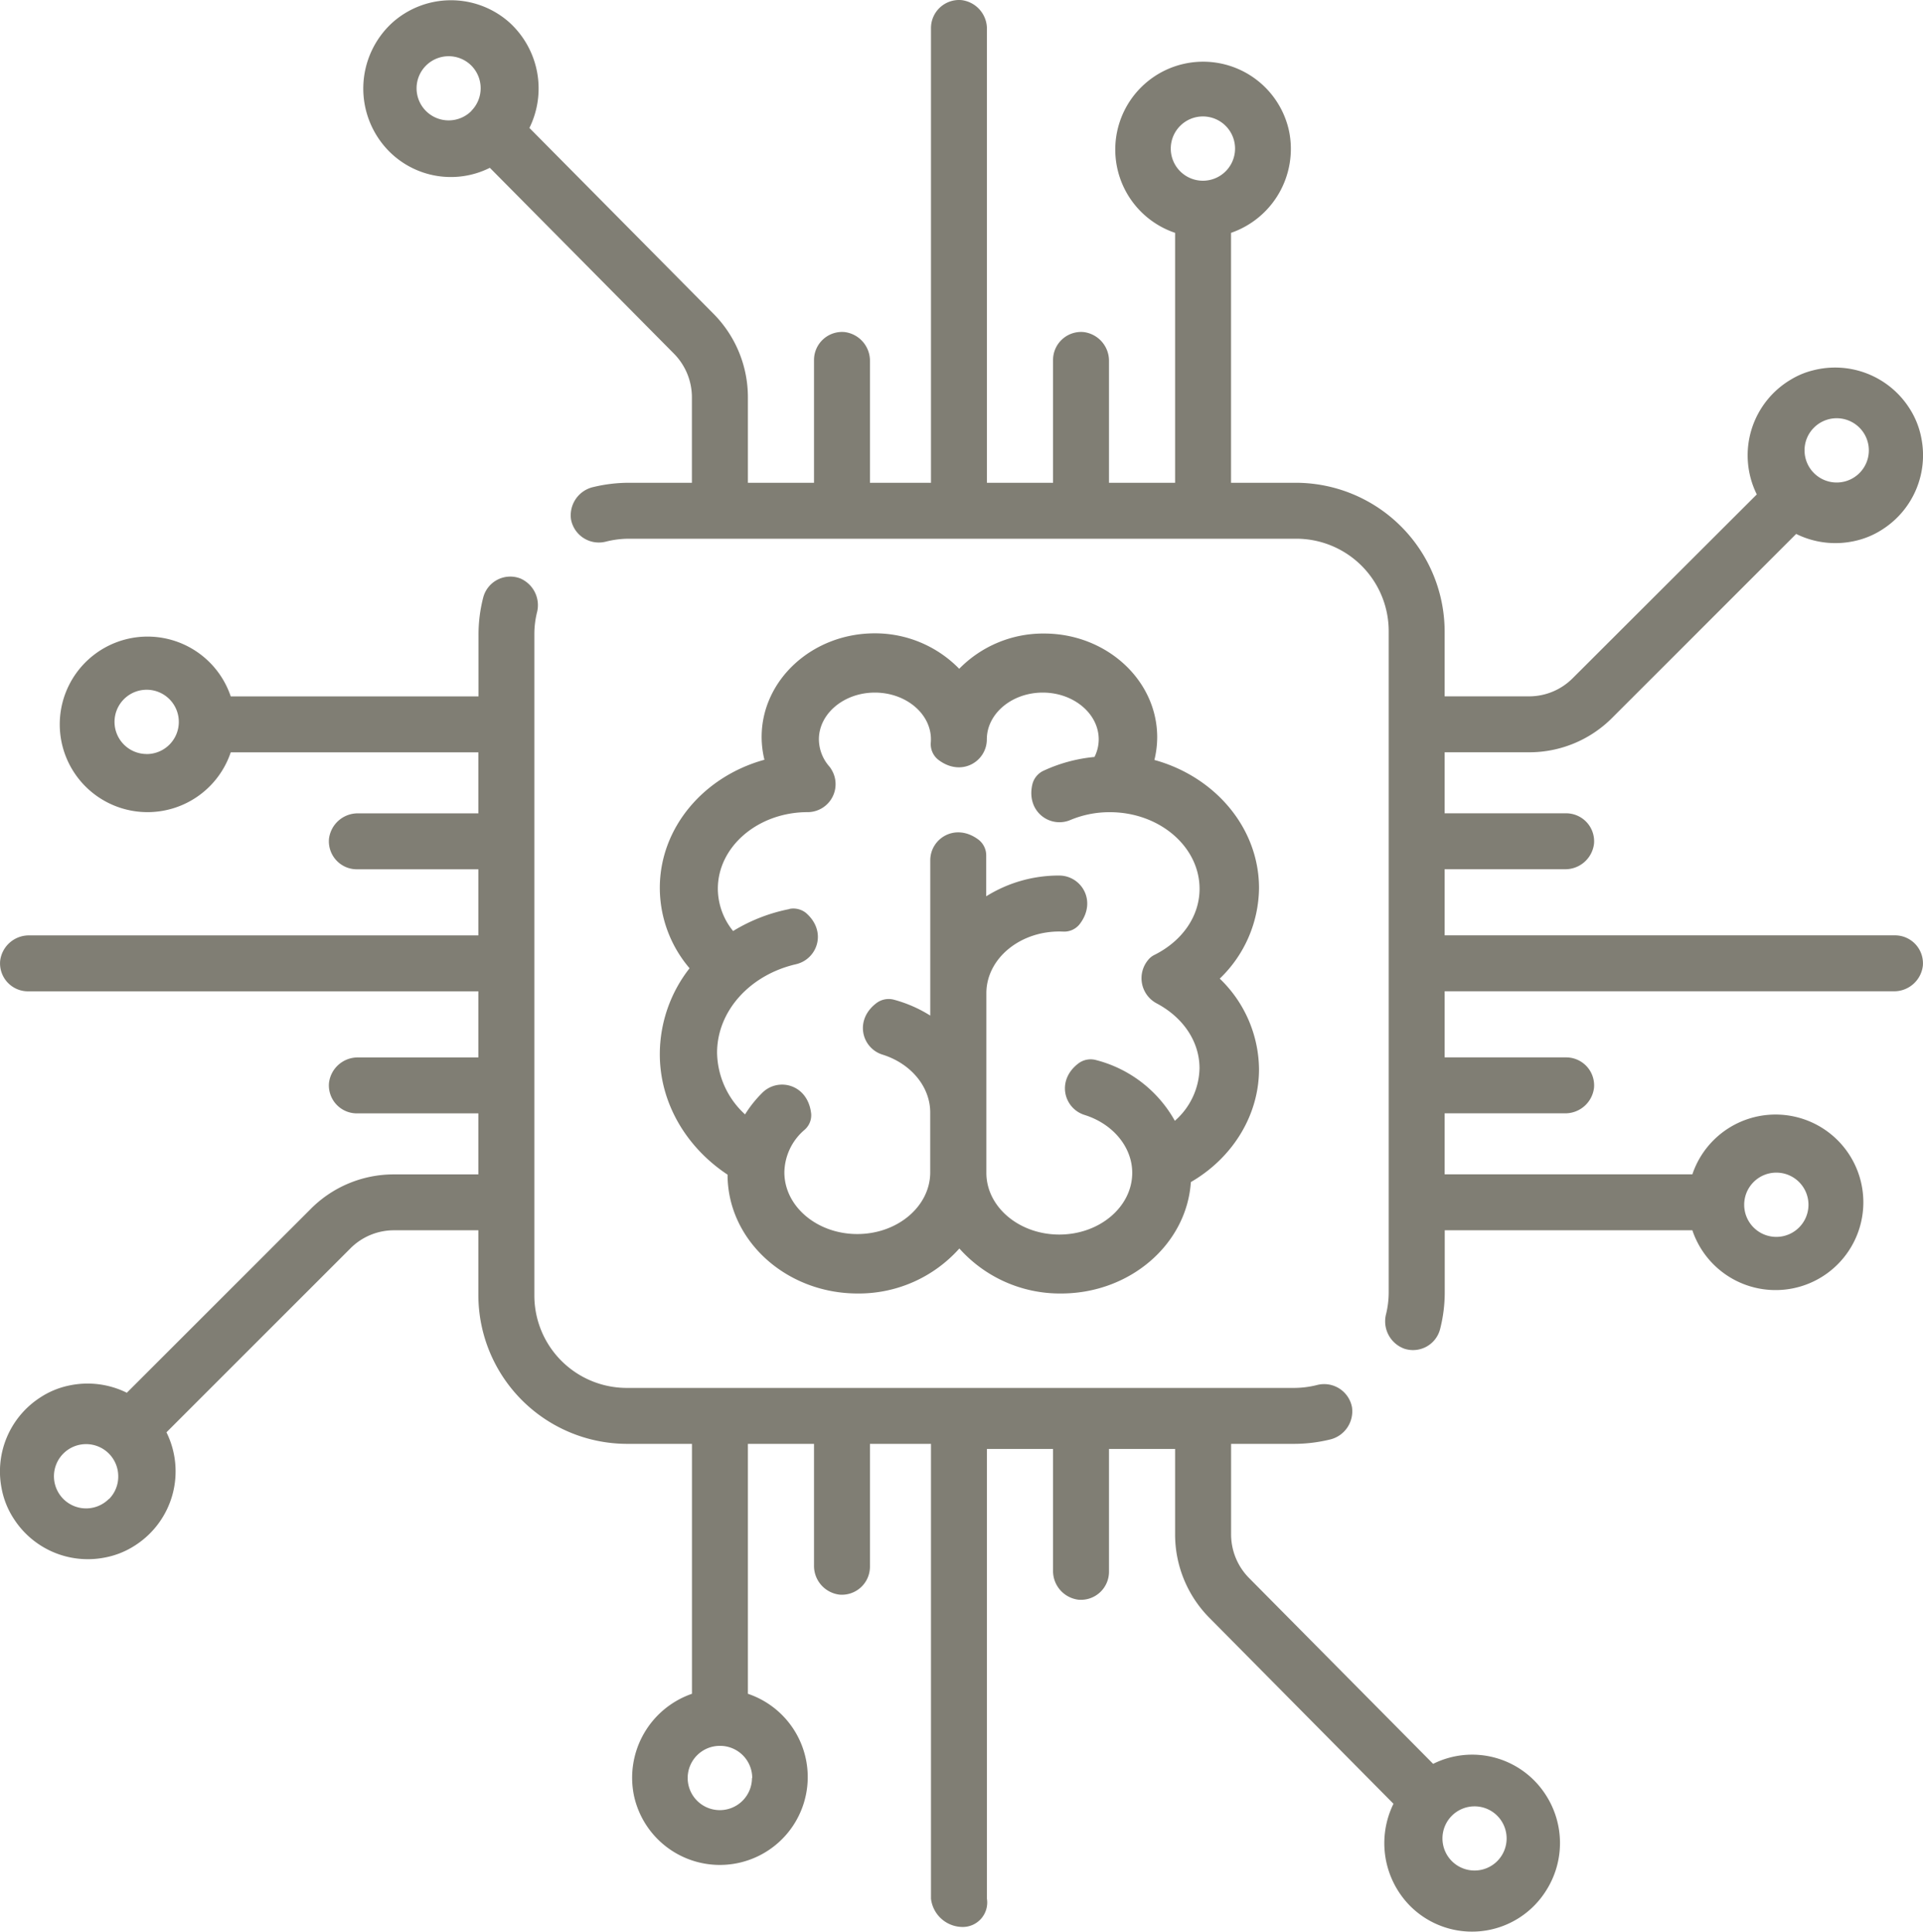
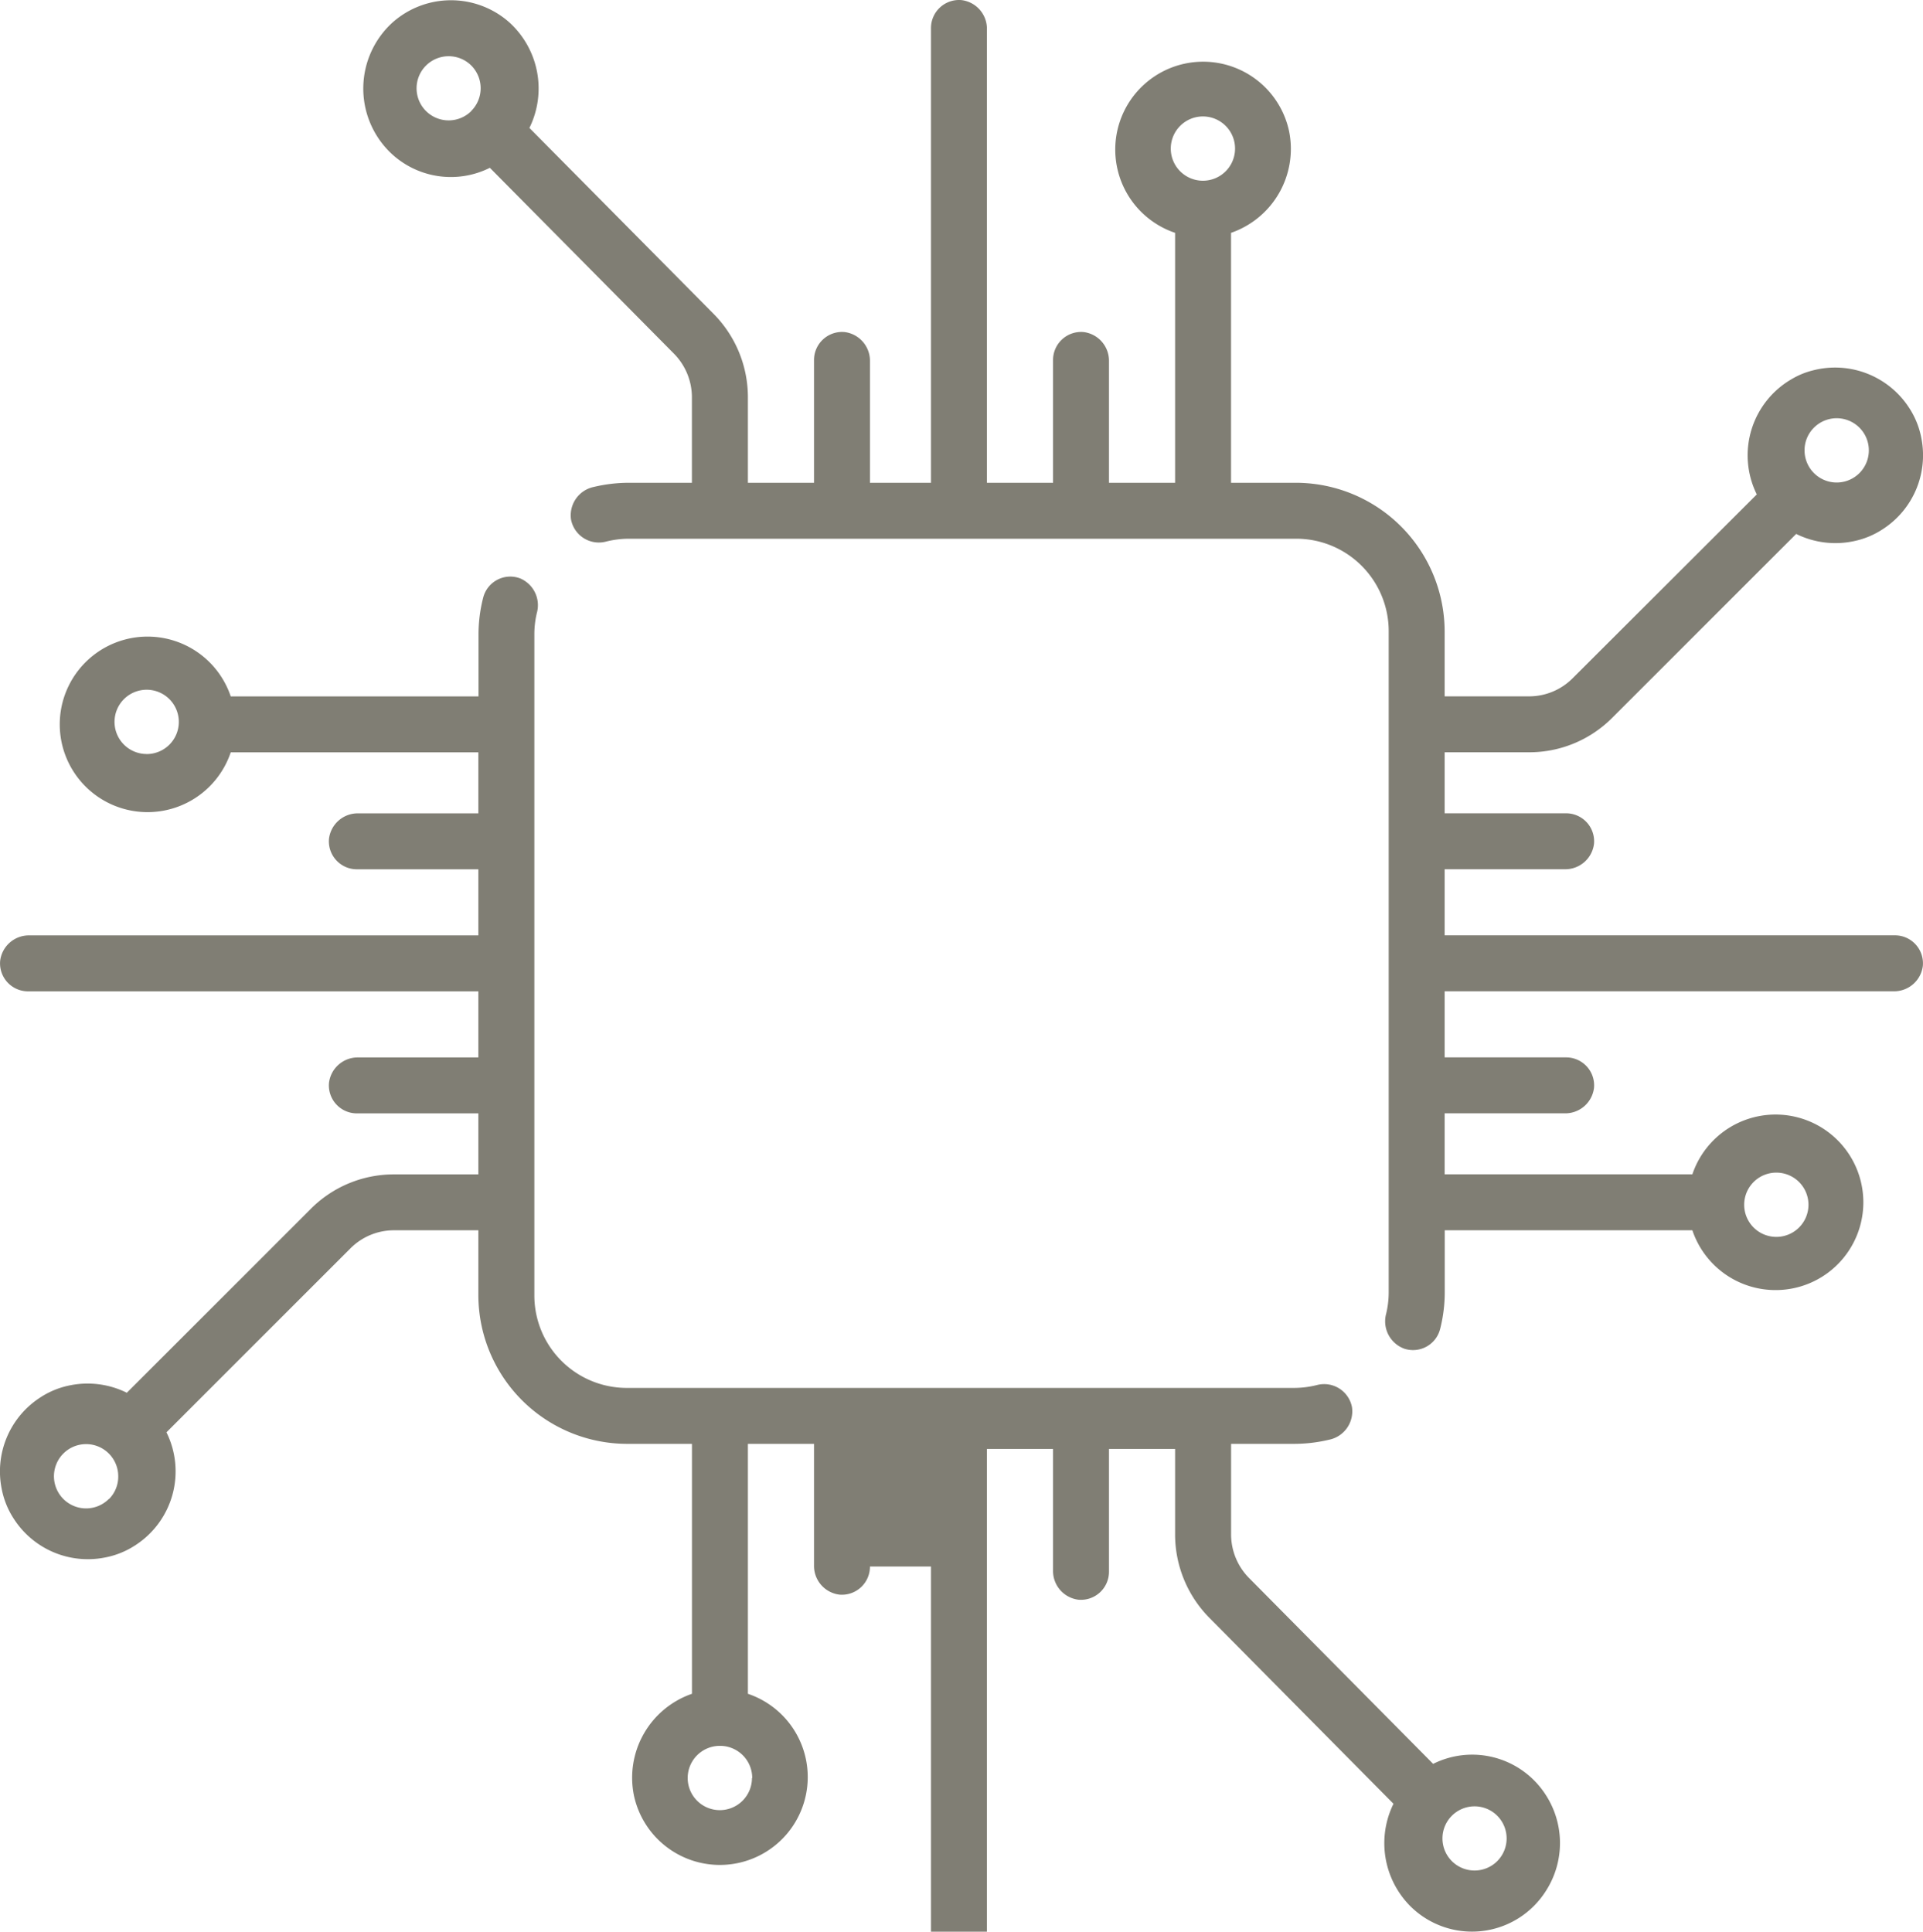
<svg xmlns="http://www.w3.org/2000/svg" viewBox="0 0 378.12 379.87">
  <defs>
    <style>.cls-1{fill:#807e74;}</style>
  </defs>
  <title>Asset 6</title>
  <g id="Layer_2" data-name="Layer 2">
    <g id="Layer_1-2" data-name="Layer 1">
      <path class="cls-1" d="M372.62,183.94H284.06v-13h23.61a5.69,5.69,0,0,0,5.76-5,5.5,5.5,0,0,0-5.48-6H284.06v-12h16.59A23,23,0,0,0,317,141.17L353.18,105a17.39,17.39,0,0,0,11.35,1.42,16.36,16.36,0,0,0,5.75-2.4,17.3,17.3,0,0,0,7.52-17.84,16.36,16.36,0,0,0-2.37-5.92,17.34,17.34,0,0,0-19-7.41,15.39,15.39,0,0,0-4.11,1.69,17.31,17.31,0,0,0-6.88,22.69L309.21,133.4a12.08,12.08,0,0,1-8.54,3.54H284.06V124.23a29.29,29.29,0,0,0-29.29-29.29H242.06V45.79a17.47,17.47,0,0,0,11.41-20,17.28,17.28,0,1,0-22.41,20V94.94h-13V71.06a5.69,5.69,0,0,0-5-5.76,5.52,5.52,0,0,0-6,5.53V94.94h-13V5.78a5.69,5.69,0,0,0-5-5.76,5.52,5.52,0,0,0-6,5.53V94.94h-12V71.06a5.69,5.69,0,0,0-5-5.76,5.52,5.52,0,0,0-6,5.53V94.94h-13V78.2a23.31,23.31,0,0,0-6.78-16.51L104.1,25.16A17.55,17.55,0,0,0,100,4.27a17.29,17.29,0,0,0-22.89.22,17.55,17.55,0,0,0-.63,25.24A17.12,17.12,0,0,0,96.32,33l36.18,36.53a12.23,12.23,0,0,1,3.55,8.66V94.94h-12.3a29.91,29.91,0,0,0-7,.82,5.7,5.7,0,0,0-4.47,6.4,5.57,5.57,0,0,0,6.87,4.35,18.58,18.58,0,0,1,4.57-.57H254.88a18.18,18.18,0,0,1,18.18,18.18v130a18.14,18.14,0,0,1-.5,4.23,5.73,5.73,0,0,0,3.61,6.89,5.5,5.5,0,0,0,7-3.88,29.11,29.11,0,0,0,.91-7.24V241.94h48.69a17.26,17.26,0,1,0,0-11H284.06v-12h23.61a5.69,5.69,0,0,0,5.76-5,5.5,5.5,0,0,0-5.48-6H284.06v-13h88.27a5.69,5.69,0,0,0,5.76-5A5.5,5.5,0,0,0,372.62,183.94ZM356.68,84.1a6.32,6.32,0,1,1-1.85,4.47A6.27,6.27,0,0,1,356.68,84.1Zm-264-62.27a6.31,6.31,0,1,1,0-8.93A6.32,6.32,0,0,1,92.65,21.83ZM236.53,35.54a6.32,6.32,0,1,1,6.32-6.32A6.32,6.32,0,0,1,236.53,35.54ZM349.28,230.6a6.32,6.32,0,1,1-6.32,6.32A6.32,6.32,0,0,1,349.28,230.6Z" />
-       <path class="cls-1" d="M281.8,346.87l-36.18-36.53a12.23,12.23,0,0,1-3.55-8.66V283.94h12.3a29.9,29.9,0,0,0,7-.82,5.7,5.7,0,0,0,4.47-6.4,5.57,5.57,0,0,0-6.87-4.35,18.57,18.57,0,0,1-4.57.57H123.25a18.18,18.18,0,0,1-18.18-18.18v-130a18.12,18.12,0,0,1,.5-4.25,5.72,5.72,0,0,0-3.3-6.77A5.5,5.5,0,0,0,95,117.56a29.08,29.08,0,0,0-.91,7.25v12.14H45.37a17.26,17.26,0,1,0,0,11H94.06v12H70.45a5.69,5.69,0,0,0-5.76,5,5.5,5.5,0,0,0,5.48,6H94.06v13H5.79a5.69,5.69,0,0,0-5.76,5,5.5,5.5,0,0,0,5.48,6H94.06v13H70.45a5.69,5.69,0,0,0-5.76,5,5.5,5.5,0,0,0,5.48,6H94.06v12H77.47a23,23,0,0,0-16.36,6.78L24.94,273.89a17.39,17.39,0,0,0-11.36-1.42,16.36,16.36,0,0,0-5.76,2.41,17.31,17.31,0,0,0-7.5,17.84,16.37,16.37,0,0,0,2.38,5.93,17.3,17.3,0,0,0,17.89,7.65,16.43,16.43,0,0,0,6.14-2.5,17.29,17.29,0,0,0,6-22.13l36.19-36.19a12.09,12.09,0,0,1,8.55-3.54H94.06v12.71a29.29,29.29,0,0,0,29.29,29.29h12.71v49.15a17.47,17.47,0,0,0-11.41,20,17.28,17.28,0,1,0,22.41-20V283.94h13v23.89a5.69,5.69,0,0,0,5,5.76,5.52,5.52,0,0,0,6-5.53V283.94h12v89.45a6.28,6.28,0,0,0,6,5.55,4.81,4.81,0,0,0,5-5.55V284.94h13v23.89a5.69,5.69,0,0,0,5,5.76,5.52,5.52,0,0,0,6-5.53V284.94h13v16.74a23.31,23.31,0,0,0,6.78,16.51L274,354.72a17.56,17.56,0,0,0,3.24,20.06,17.19,17.19,0,0,0,26.78-3,17.4,17.4,0,0,0-.14-18.9A17.18,17.18,0,0,0,281.8,346.87Zm-253-198.59A6.32,6.32,0,1,1,35.16,142,6.32,6.32,0,0,1,28.85,148.29Zm-7.4,146.5a6.32,6.32,0,1,1,1.85-4.47A6.27,6.27,0,0,1,21.45,294.78Zm126.46,54.87a6.32,6.32,0,1,1-6.32-6.32A6.32,6.32,0,0,1,147.91,349.66ZM294.4,366a6.31,6.31,0,1,1,0-8.93A6.32,6.32,0,0,1,294.4,366Z" />
-       <path class="cls-1" d="M143.06,231h0c0,12.88,11.47,23.37,25.58,23.37a26.49,26.49,0,0,0,20-8.85,26.49,26.49,0,0,0,20,8.85c13.57,0,24.71-9.7,25.52-21.91,8.24-4.78,13.4-13.16,13.4-22.21a25,25,0,0,0-7.72-17.8,25,25,0,0,0,7.72-17.8c0-11.87-8.68-21.93-20.57-25.2a19,19,0,0,0,.55-4.47c0-11.24-10-20.39-22.24-20.39a23.09,23.09,0,0,0-16.69,6.93A23.1,23.1,0,0,0,172,124.55c-12.26,0-22.24,9.15-22.24,20.39a19,19,0,0,0,.55,4.47c-11.89,3.27-20.57,13.32-20.57,25.2a24.38,24.38,0,0,0,5.85,15.8,27.45,27.45,0,0,0-5.85,16.84C129.71,216.68,134.76,225.5,143.06,231Zm12.17-52.23a33.61,33.61,0,0,0-11.08,4.32,13.27,13.27,0,0,1-3-8.31c0-8.27,7.84-15,17.51-15.07h.15a5.5,5.5,0,0,0,4.67-8.39l-.12-.2-.07-.1c-.09-.12-.17-.24-.27-.35h0a8.16,8.16,0,0,1-2-5.27c0-5.07,4.95-9.2,11-9.2,6.35,0,11.47,4.5,11,9.88a3.9,3.9,0,0,0,1.61,3.43c4.51,3.32,9.41.17,9.41-4.11,0-5.07,4.95-9.2,11-9.2s11,4.13,11,9.2a7.73,7.73,0,0,1-.83,3.46,30.51,30.51,0,0,0-9.94,2.67,4,4,0,0,0-2.26,2.65c-1.31,5.44,3.49,8.75,7.45,7.08a19.85,19.85,0,0,1,7.6-1.54h.3c9.67.06,17.51,6.8,17.51,15.07,0,5.33-3.33,10.22-8.88,13a3.52,3.52,0,0,0-1.24,1,5.6,5.6,0,0,0,1.65,8.51c5.3,2.8,8.46,7.57,8.46,12.77a14.07,14.07,0,0,1-4.85,10.34,24.81,24.81,0,0,0-15.48-11.94,4,4,0,0,0-3.38.58c-4.51,3.31-3,8.92,1.11,10.21,5.61,1.76,9.37,6.34,9.37,11.38,0,6.69-6.43,12.14-14.34,12.14s-14.34-5.44-14.34-12.14V195.32c0-6.9,6.84-12.47,15.07-12.12a3.87,3.87,0,0,0,3.24-1.42c3.54-4.55.37-9.6-4-9.6a26.89,26.89,0,0,0-14.34,4.08v-8a3.91,3.91,0,0,0-1.51-3.13c-4.53-3.41-9.49-.26-9.49,4.06v30.53a26.11,26.11,0,0,0-7.13-3.12,4,4,0,0,0-3.37.6c-4.5,3.31-3,8.92,1.12,10.2,5.61,1.76,9.37,6.34,9.37,11.38v11.76c0,6.69-6.43,12.14-14.34,12.14s-14.34-5.44-14.34-12.14a11.21,11.21,0,0,1,3.94-8.33,3.79,3.79,0,0,0,1.33-3.19c-.63-5.83-6.49-7.21-9.6-4.13a23.39,23.39,0,0,0-3.4,4.26,16.78,16.78,0,0,1-5.5-12.13c0-8.15,6.4-15.31,15.55-17.41,4.18-1,6.15-6.46,1.89-10.11A4,4,0,0,0,155.23,178.74Z" />
+       <path class="cls-1" d="M281.8,346.87l-36.18-36.53a12.23,12.23,0,0,1-3.55-8.66V283.94h12.3a29.9,29.9,0,0,0,7-.82,5.7,5.7,0,0,0,4.47-6.4,5.57,5.57,0,0,0-6.87-4.35,18.57,18.57,0,0,1-4.57.57H123.25a18.18,18.18,0,0,1-18.18-18.18v-130a18.12,18.12,0,0,1,.5-4.25,5.72,5.72,0,0,0-3.3-6.77A5.5,5.5,0,0,0,95,117.56a29.08,29.08,0,0,0-.91,7.25v12.14H45.37a17.26,17.26,0,1,0,0,11H94.06v12H70.45a5.69,5.69,0,0,0-5.76,5,5.5,5.5,0,0,0,5.48,6H94.06v13H5.79a5.69,5.69,0,0,0-5.76,5,5.5,5.5,0,0,0,5.48,6H94.06v13H70.45a5.69,5.69,0,0,0-5.76,5,5.5,5.5,0,0,0,5.48,6H94.06v12H77.47a23,23,0,0,0-16.36,6.78L24.94,273.89a17.39,17.39,0,0,0-11.36-1.42,16.36,16.36,0,0,0-5.76,2.41,17.31,17.31,0,0,0-7.5,17.84,16.37,16.37,0,0,0,2.38,5.93,17.3,17.3,0,0,0,17.89,7.65,16.43,16.43,0,0,0,6.14-2.5,17.29,17.29,0,0,0,6-22.13l36.19-36.19a12.09,12.09,0,0,1,8.55-3.54H94.06v12.71a29.29,29.29,0,0,0,29.29,29.29h12.71v49.15a17.47,17.47,0,0,0-11.41,20,17.28,17.28,0,1,0,22.41-20V283.94h13v23.89a5.69,5.69,0,0,0,5,5.76,5.52,5.52,0,0,0,6-5.53h12v89.45a6.28,6.28,0,0,0,6,5.55,4.81,4.81,0,0,0,5-5.55V284.94h13v23.89a5.69,5.69,0,0,0,5,5.76,5.52,5.52,0,0,0,6-5.53V284.94h13v16.74a23.31,23.31,0,0,0,6.78,16.51L274,354.72a17.56,17.56,0,0,0,3.24,20.06,17.19,17.19,0,0,0,26.78-3,17.4,17.4,0,0,0-.14-18.9A17.18,17.18,0,0,0,281.8,346.87Zm-253-198.59A6.32,6.32,0,1,1,35.16,142,6.32,6.32,0,0,1,28.85,148.29Zm-7.4,146.5a6.32,6.32,0,1,1,1.85-4.47A6.27,6.27,0,0,1,21.45,294.78Zm126.46,54.87a6.32,6.32,0,1,1-6.32-6.32A6.32,6.32,0,0,1,147.91,349.66ZM294.4,366a6.31,6.31,0,1,1,0-8.93A6.32,6.32,0,0,1,294.4,366Z" />
    </g>
  </g>
</svg>